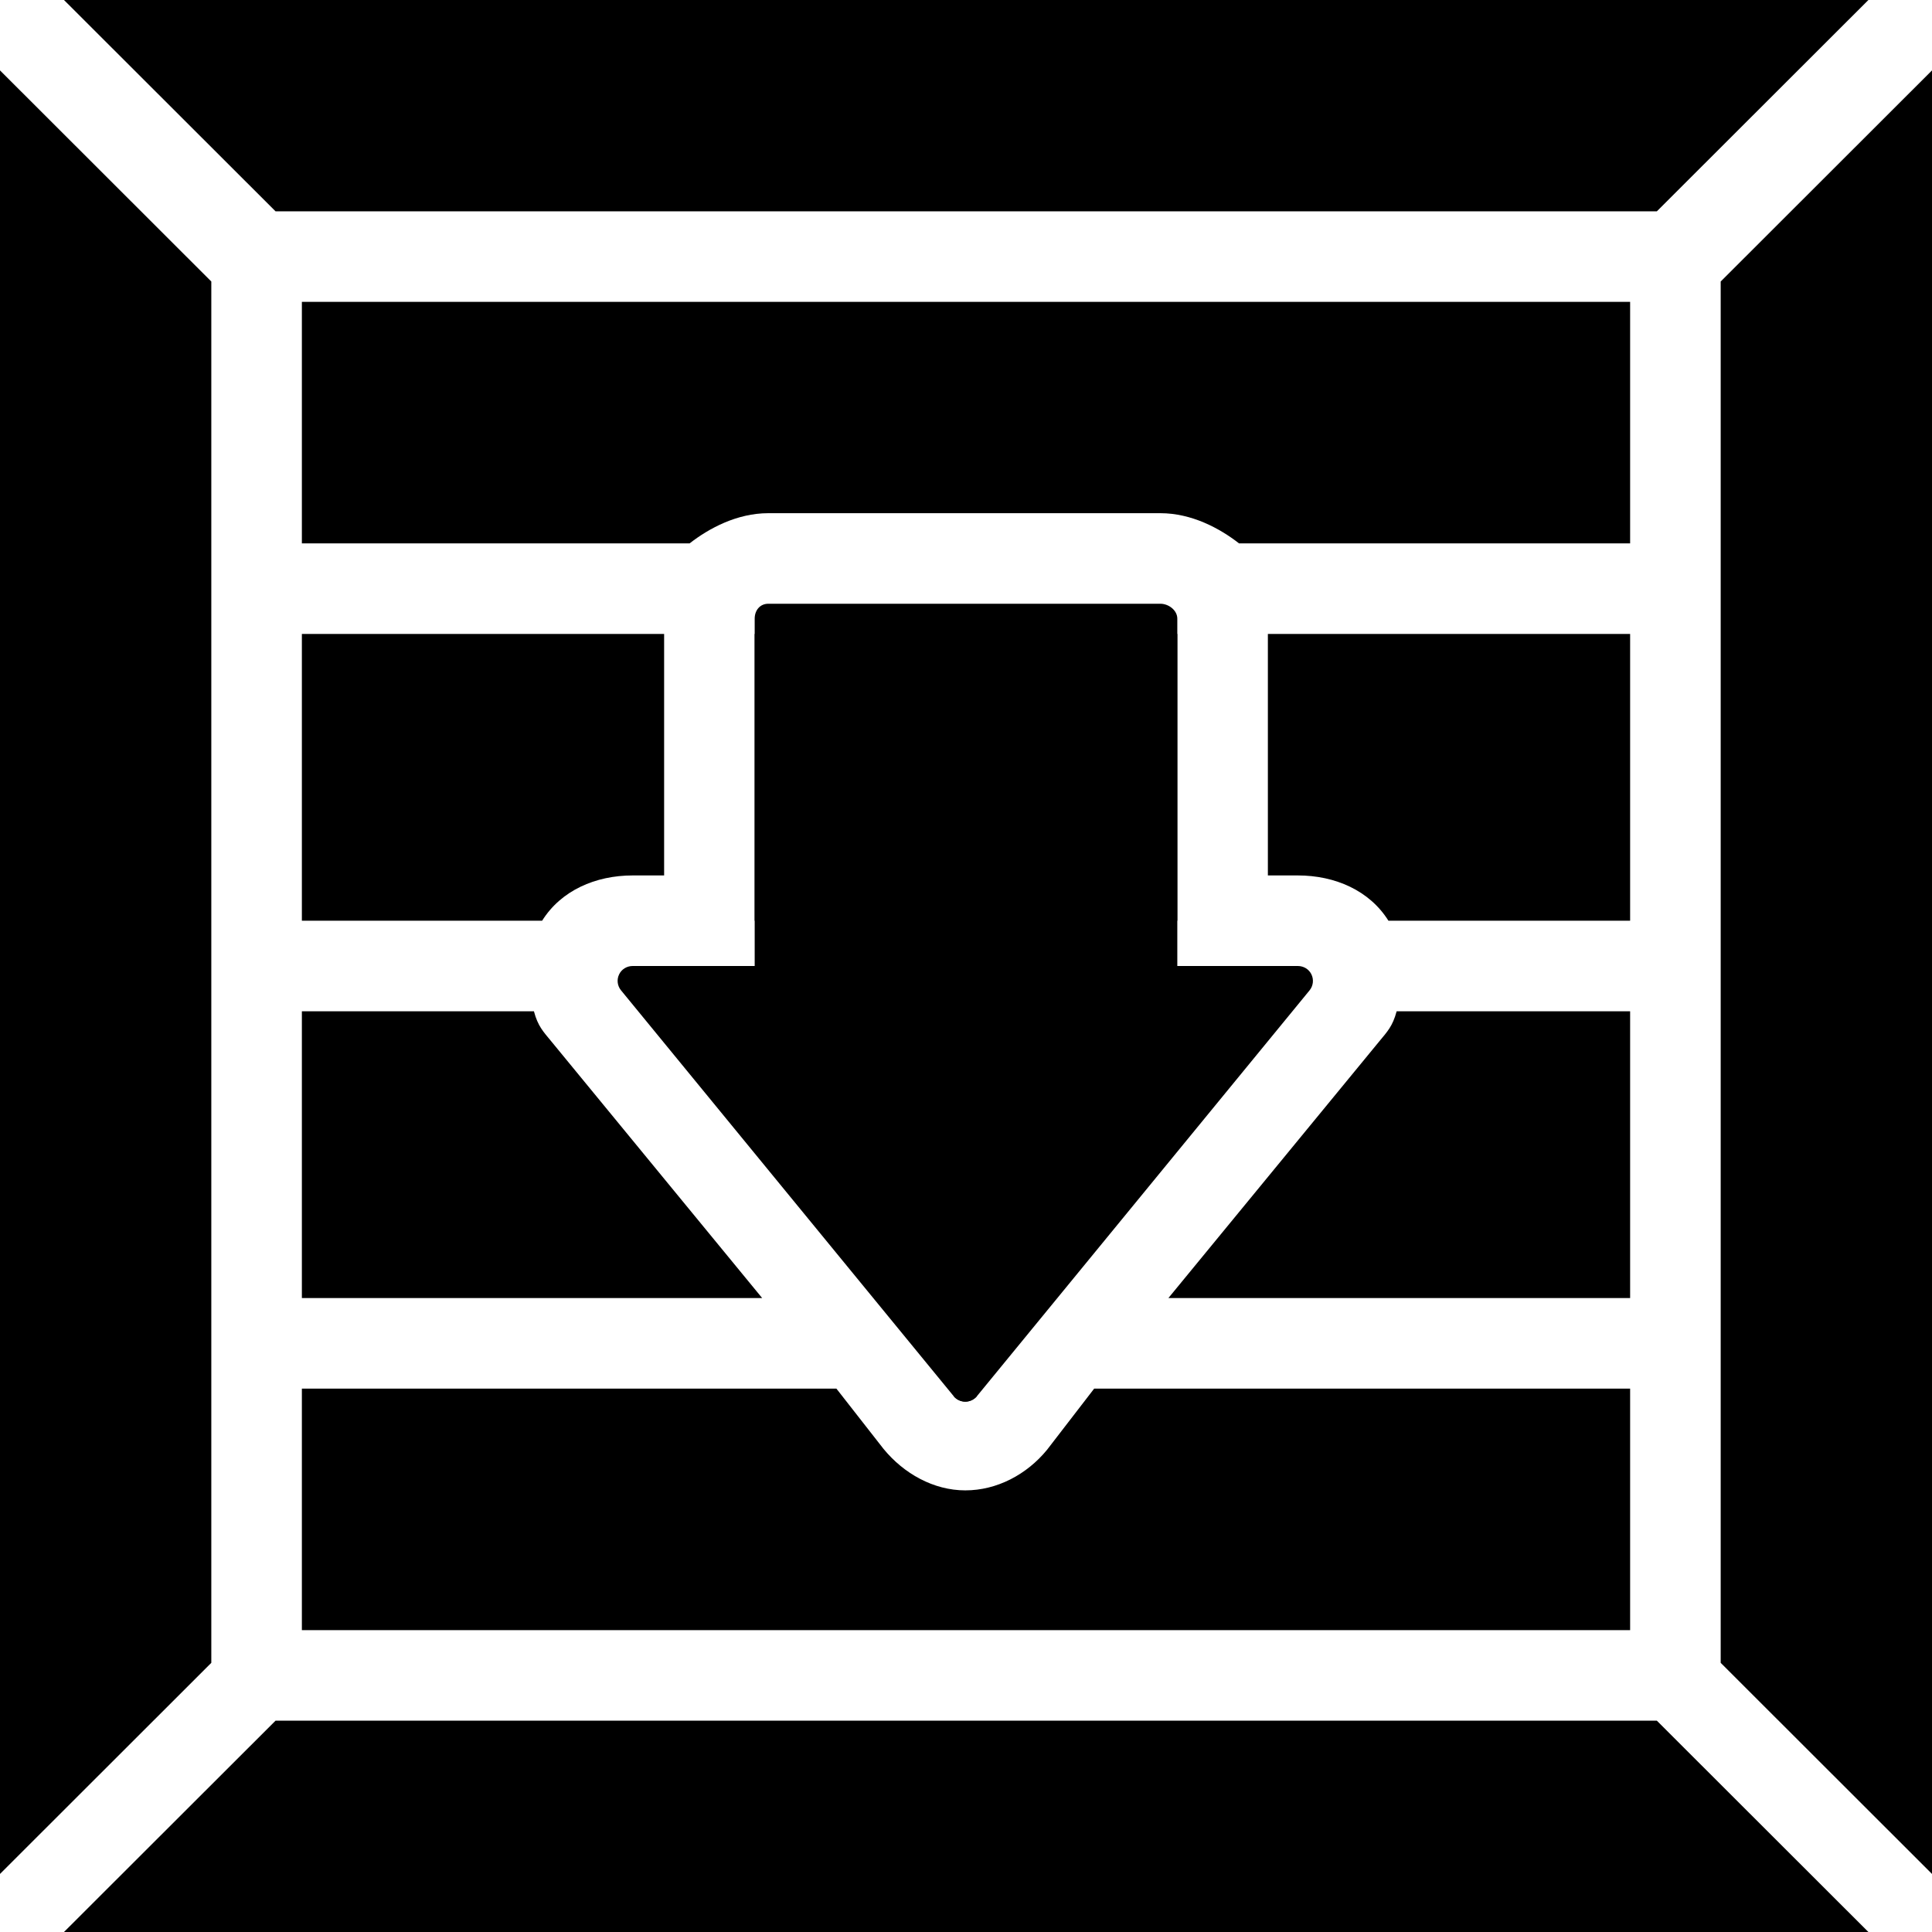
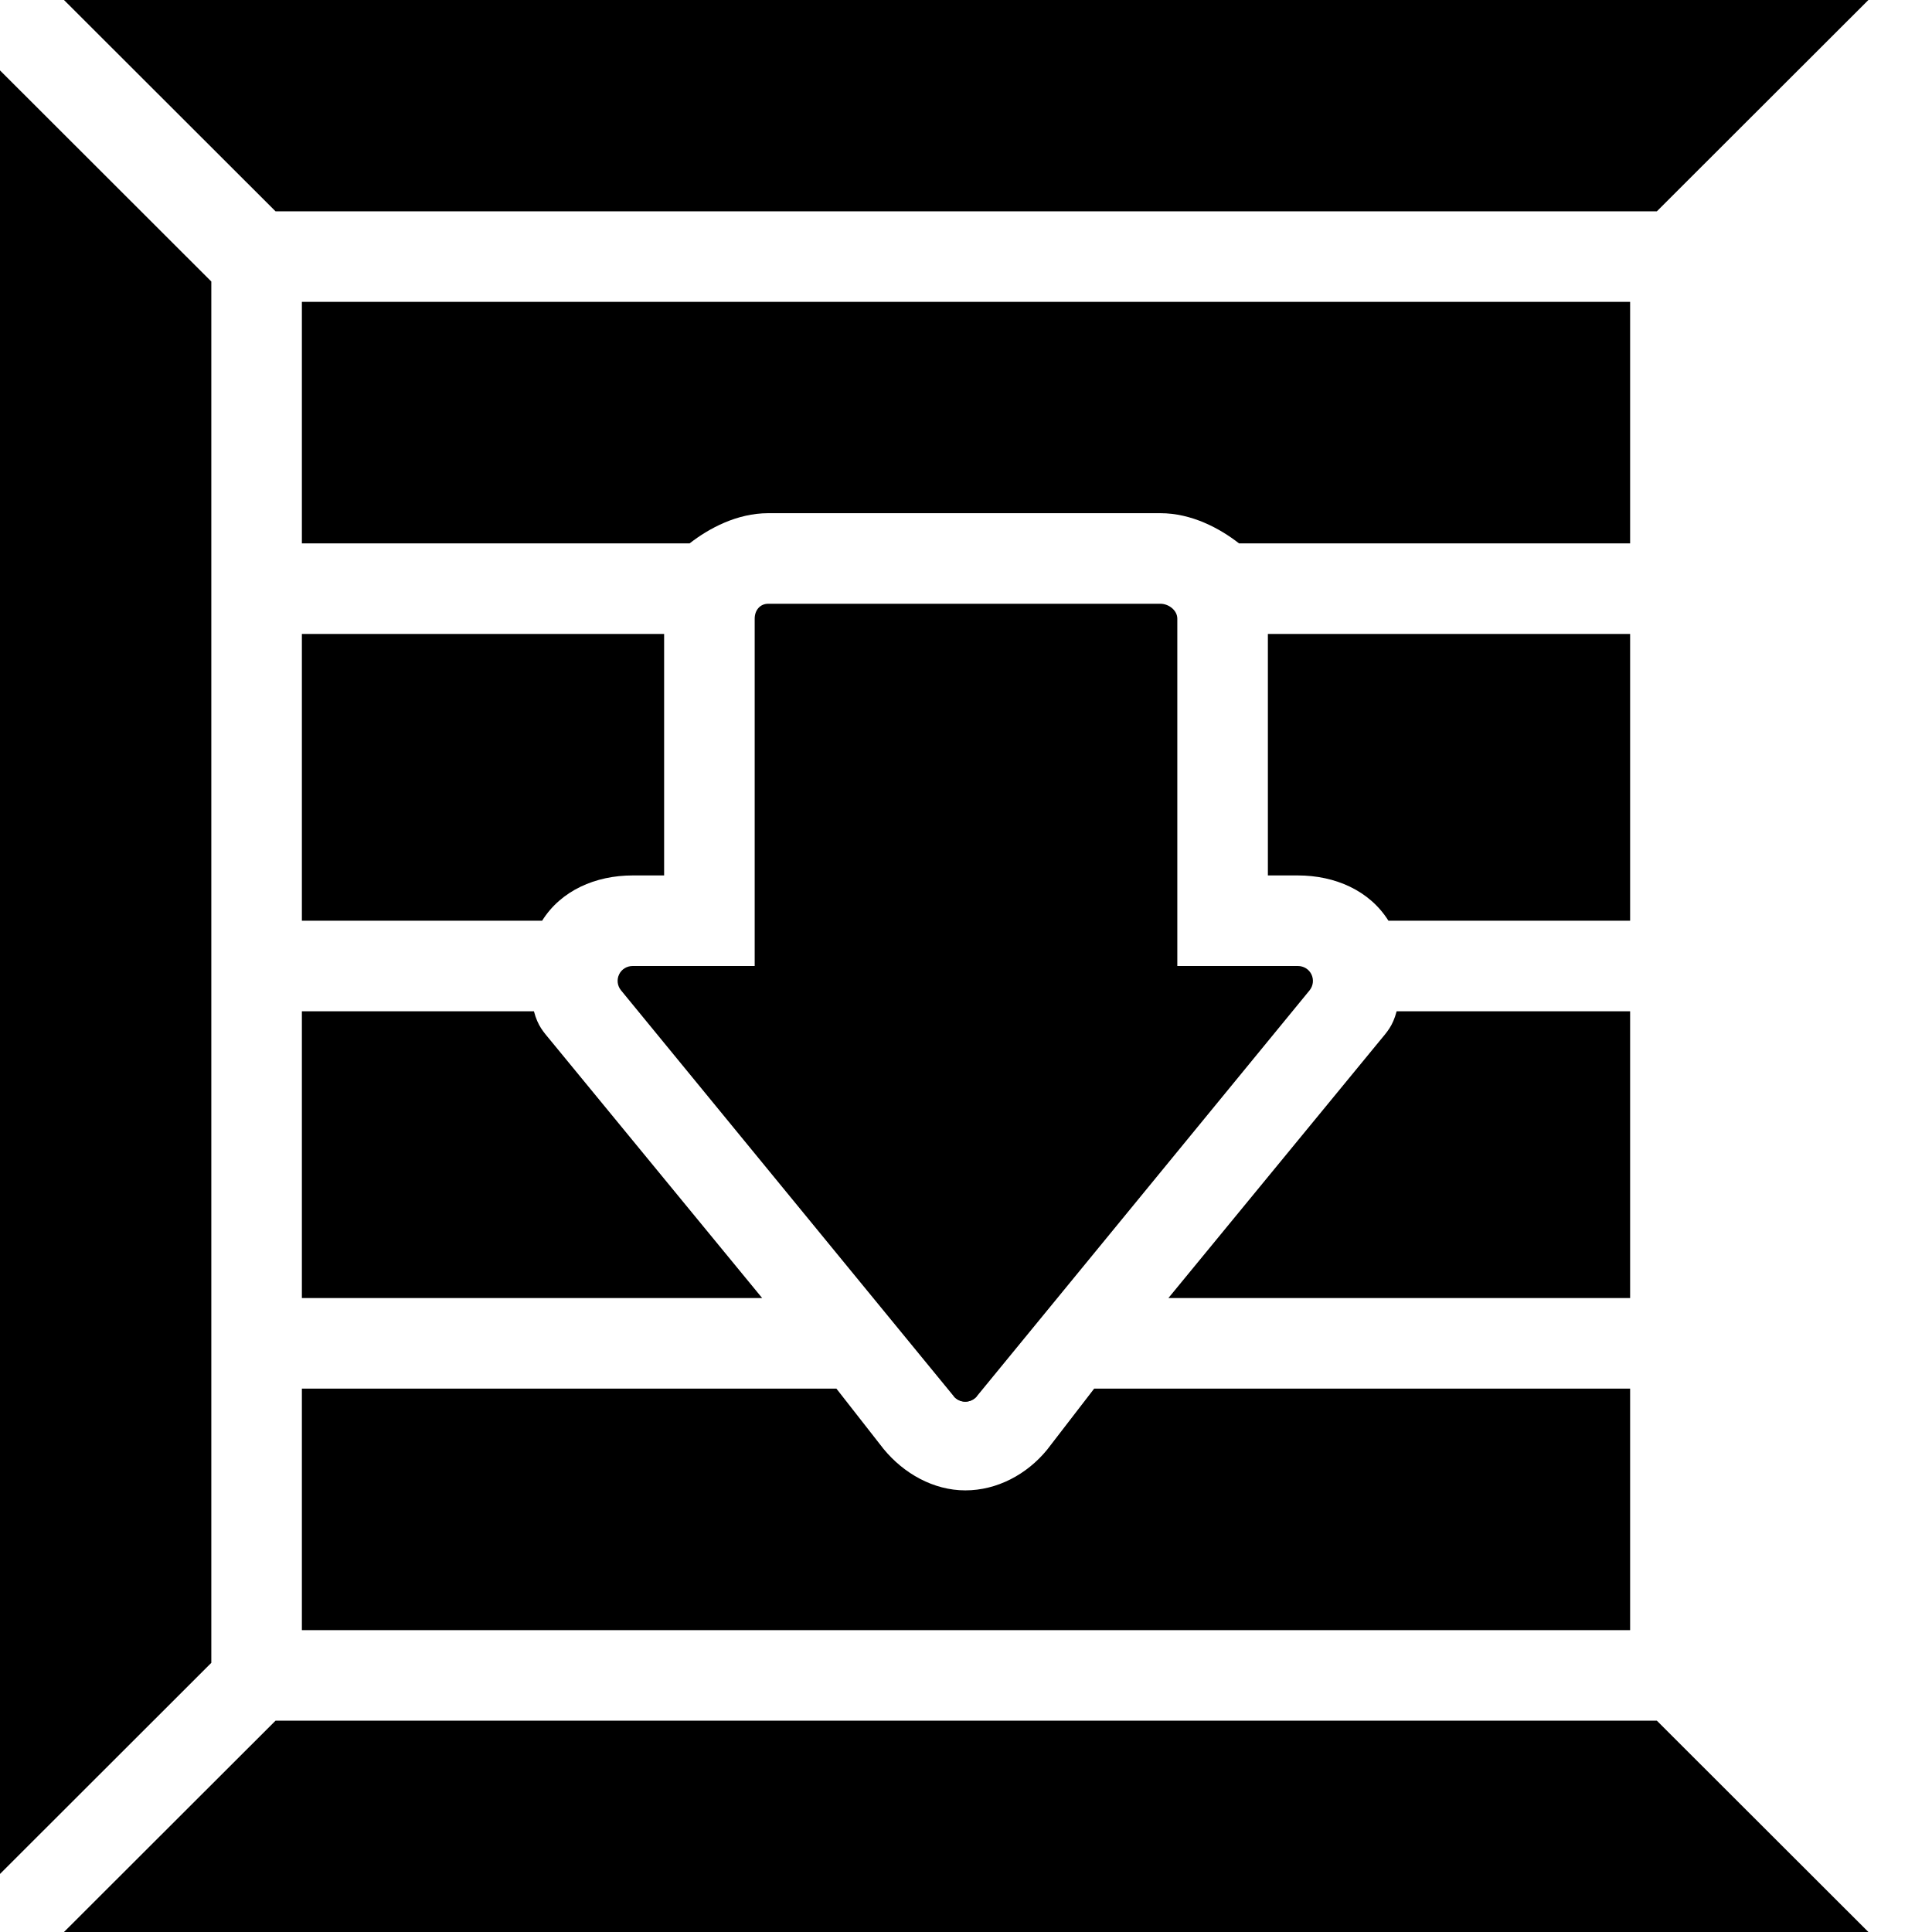
<svg xmlns="http://www.w3.org/2000/svg" fill="#000000" version="1.1" id="Layer_1" viewBox="0 0 512 512" xml:space="preserve">
  <g>
    <g>
      <polygon points="0,18.656 0,496.616 56,440.668 56,74.604   " />
    </g>
  </g>
  <g>
    <g>
      <polygon points="439.084,456 73.02,456 16.956,512 495.144,512   " />
    </g>
  </g>
  <g>
    <g>
-       <polygon points="456,74.604 456,440.668 512,496.616 512,18.656   " />
-     </g>
+       </g>
  </g>
  <g>
    <g>
      <polygon points="16.956,0 73.02,56 439.084,56 495.144,0   " />
    </g>
  </g>
  <g>
    <g>
      <path d="M80,80v64h102.756c5.132-4,12.564-8,20.852-8h103.9c8.28,0,15.72,4,20.848,8H432V80H80z" />
    </g>
  </g>
  <g>
    <g>
      <path d="M252.684,369.948l0.032,0.036c0.76,0.928,1.892,1.464,3.096,1.464c1.196,0,2.332-0.54,3.092-1.464l0.028-0.036H252.684z" />
    </g>
  </g>
  <g>
    <g>
      <path d="M289.964,368l-12.508,16.236c-5.34,6.508-13.232,10.728-21.644,10.728c-8.416,0-16.304-4.46-21.656-10.98L221.656,368H80    v64h352v-64H289.964z" />
    </g>
  </g>
  <g>
    <g>
      <path d="M80,168v76h63.668c5.004-8,14.128-12,24.004-12H176v-64H80z" />
    </g>
  </g>
  <g>
    <g>
-       <rect x="200" y="168" width="112" height="76" />
-     </g>
+       </g>
  </g>
  <g>
    <g>
      <path d="M336,168v64h7.944c9.876,0,19,4,24.004,12H432v-76H336z" />
    </g>
  </g>
  <g>
    <g>
      <polygon points="170.468,268 233.016,344 278.6,344 341.148,268   " />
    </g>
  </g>
  <g>
    <g>
      <path d="M370.124,268c-1.06,4-2.532,5.444-4.524,7.876L309.636,344H432v-76H370.124z" />
    </g>
  </g>
  <g>
    <g>
      <path d="M146.024,275.88c-1.992-2.432-3.468-3.88-4.528-7.88H80v76h121.984L146.024,275.88z" />
    </g>
  </g>
  <g>
    <g>
      <path d="M347.556,258.248c-0.66-1.396-2.064-2.248-3.612-2.248H312v-92.052c0-2.208-2.284-3.948-4.492-3.948h-103.9    c-2.208,0-3.608,1.74-3.608,3.948V256h-32.328c-1.548,0-2.952,0.848-3.612,2.248s-0.456,3.008,0.52,4.204l88.14,107.532    c0.756,0.928,1.888,1.468,3.092,1.468c1.192,0,2.332-0.532,3.092-1.46l88.132-107.52    C348.012,261.276,348.216,259.644,347.556,258.248z" />
    </g>
  </g>
</svg>